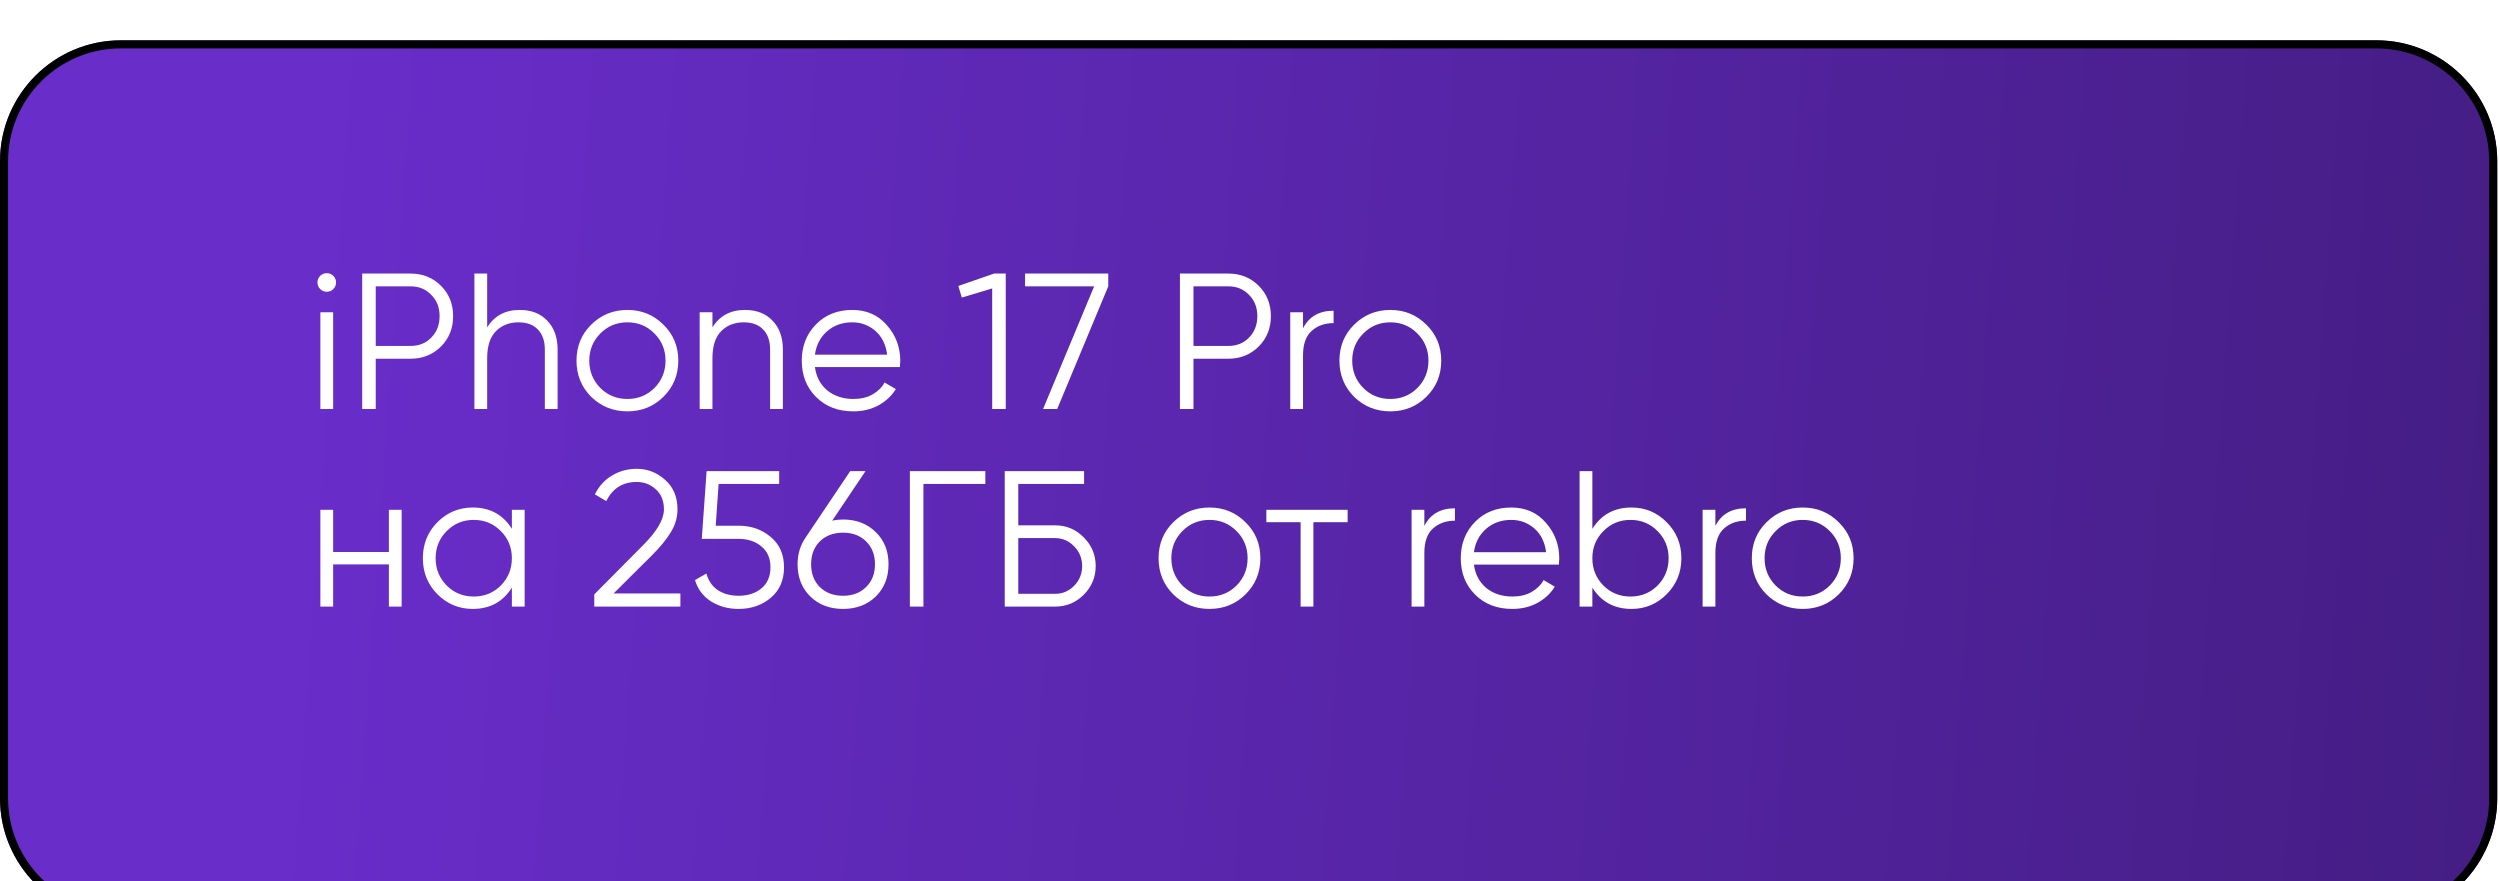
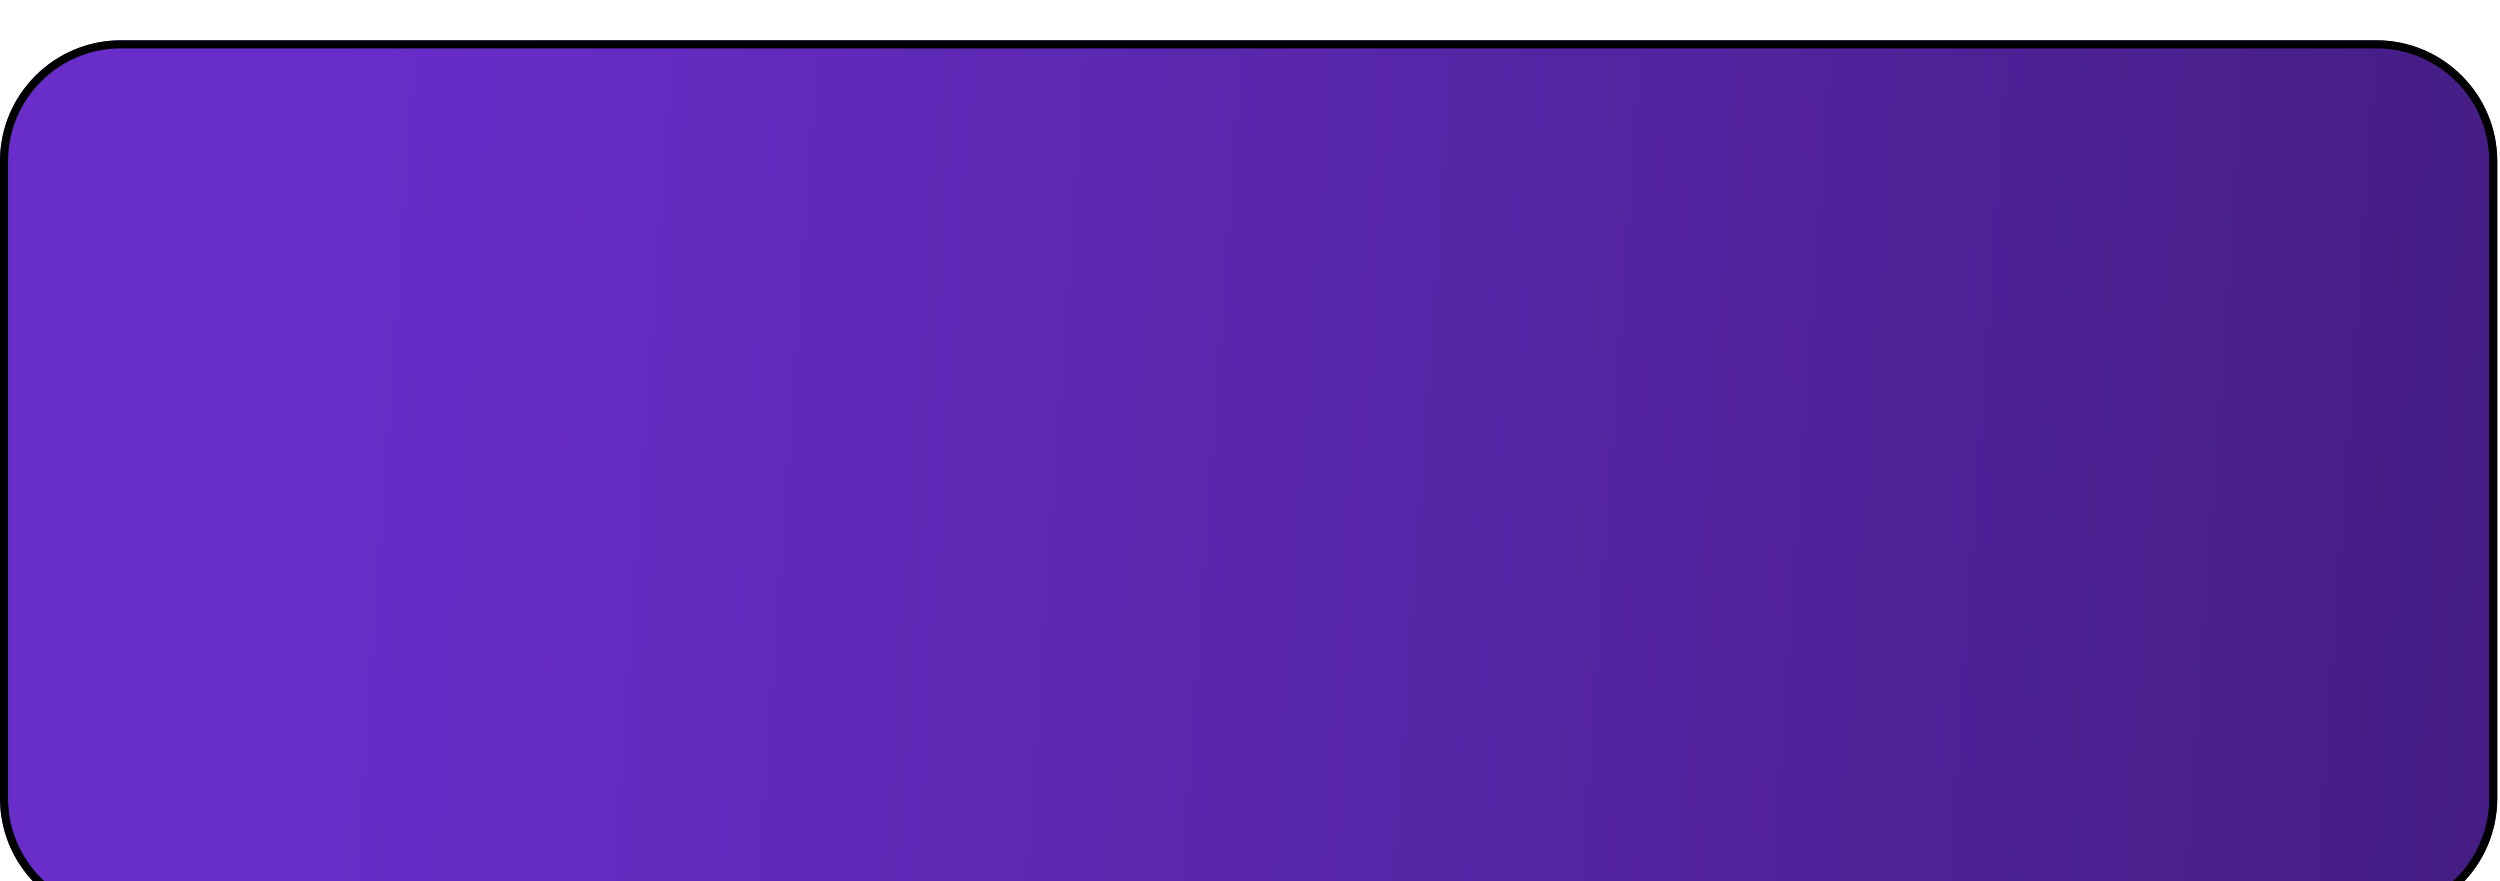
<svg xmlns="http://www.w3.org/2000/svg" width="329" height="116" viewBox="0 0 329 116" fill="none">
  <g filter="url(#filter0_ii_121_111)" data-figma-bg-blur-radius="10.9298">
    <path d="M0 15.917C0 7.126 7.126 0 15.917 0H312.72C321.511 0 328.637 7.126 328.637 15.917V99.747C328.637 108.538 321.511 115.665 312.72 115.665H15.917C7.126 115.665 0 108.538 0 99.747V15.917Z" fill="url(#paint0_linear_121_111)" />
    <path d="M15.917 0.53H312.721C321.218 0.531 328.106 7.419 328.106 15.917V99.747C328.106 108.245 321.218 115.134 312.72 115.134H15.917C7.419 115.134 0.53 108.245 0.53 99.747V15.917C0.53 7.419 7.419 0.53 15.917 0.53Z" stroke="black" stroke-width="1.061" />
  </g>
-   <path d="M43.868 38.038C43.63 38.276 43.341 38.395 43.002 38.395C42.662 38.395 42.373 38.276 42.136 38.038C41.898 37.801 41.779 37.512 41.779 37.172C41.779 36.833 41.898 36.544 42.136 36.306C42.373 36.069 42.662 35.95 43.002 35.95C43.341 35.95 43.63 36.069 43.868 36.306C44.105 36.544 44.224 36.833 44.224 37.172C44.224 37.512 44.105 37.801 43.868 38.038ZM42.161 53.828V41.094H43.842V53.828H42.161ZM54.031 36.001C55.626 36.001 56.959 36.536 58.029 37.605C59.099 38.675 59.633 40.008 59.633 41.604C59.633 43.2 59.099 44.532 58.029 45.602C56.959 46.672 55.626 47.207 54.031 47.207H49.446V53.828H47.664V36.001H54.031ZM54.031 45.526C55.134 45.526 56.042 45.161 56.755 44.431C57.486 43.684 57.851 42.741 57.851 41.604C57.851 40.466 57.486 39.532 56.755 38.802C56.042 38.055 55.134 37.682 54.031 37.682H49.446V45.526H54.031ZM68.39 40.789C69.935 40.789 71.149 41.264 72.032 42.215C72.932 43.149 73.382 44.414 73.382 46.01V53.828H71.701V46.01C71.701 44.872 71.395 43.989 70.784 43.361C70.19 42.733 69.341 42.419 68.237 42.419C67.015 42.419 66.022 42.809 65.258 43.59C64.494 44.354 64.112 45.543 64.112 47.156V53.828H62.431V36.001H64.112V43.081C65.062 41.553 66.489 40.789 68.39 40.789ZM87.303 52.224C86.012 53.497 84.433 54.134 82.566 54.134C80.698 54.134 79.111 53.497 77.803 52.224C76.513 50.933 75.868 49.346 75.868 47.461C75.868 45.577 76.513 43.998 77.803 42.724C79.111 41.434 80.698 40.789 82.566 40.789C84.433 40.789 86.012 41.434 87.303 42.724C88.61 43.998 89.264 45.577 89.264 47.461C89.264 49.346 88.61 50.933 87.303 52.224ZM79 51.052C79.968 52.02 81.156 52.504 82.566 52.504C83.975 52.504 85.163 52.02 86.131 51.052C87.099 50.067 87.583 48.87 87.583 47.461C87.583 46.052 87.099 44.864 86.131 43.896C85.163 42.911 83.975 42.419 82.566 42.419C81.156 42.419 79.968 42.911 79 43.896C78.032 44.864 77.549 46.052 77.549 47.461C77.549 48.87 78.032 50.067 79 51.052ZM98.036 40.789C99.581 40.789 100.795 41.264 101.678 42.215C102.577 43.149 103.027 44.414 103.027 46.01V53.828H101.347V46.01C101.347 44.872 101.041 43.989 100.43 43.361C99.835 42.733 98.987 42.419 97.883 42.419C96.66 42.419 95.667 42.809 94.903 43.59C94.139 44.354 93.757 45.543 93.757 47.156V53.828H92.076V41.094H93.757V43.081C94.708 41.553 96.134 40.789 98.036 40.789ZM112.16 40.789C114.045 40.789 115.565 41.459 116.719 42.801C117.891 44.125 118.476 45.696 118.476 47.512C118.476 47.699 118.459 47.962 118.425 48.302H107.245C107.415 49.592 107.958 50.619 108.875 51.383C109.809 52.13 110.955 52.504 112.313 52.504C113.281 52.504 114.113 52.309 114.809 51.918C115.522 51.511 116.057 50.984 116.413 50.339L117.891 51.205C117.33 52.105 116.566 52.818 115.599 53.344C114.631 53.871 113.527 54.134 112.288 54.134C110.284 54.134 108.654 53.505 107.398 52.249C106.142 50.993 105.513 49.397 105.513 47.461C105.513 45.56 106.133 43.972 107.373 42.699C108.612 41.425 110.208 40.789 112.16 40.789ZM112.16 42.419C110.836 42.419 109.724 42.818 108.824 43.616C107.941 44.397 107.415 45.415 107.245 46.672H116.745C116.575 45.331 116.057 44.286 115.191 43.539C114.325 42.792 113.315 42.419 112.16 42.419ZM130.828 36.001H132.356V53.828H130.573V37.962L126.575 39.159L126.116 37.631L130.828 36.001ZM134.898 36.001H145.849V37.682L139.126 53.828H137.267L143.99 37.682H134.898V36.001ZM161.645 36.001C163.241 36.001 164.574 36.536 165.644 37.605C166.713 38.675 167.248 40.008 167.248 41.604C167.248 43.2 166.713 44.532 165.644 45.602C164.574 46.672 163.241 47.207 161.645 47.207H157.061V53.828H155.278V36.001H161.645ZM161.645 45.526C162.749 45.526 163.657 45.161 164.37 44.431C165.1 43.684 165.465 42.741 165.465 41.604C165.465 40.466 165.1 39.532 164.37 38.802C163.657 38.055 162.749 37.682 161.645 37.682H157.061V45.526H161.645ZM171.478 43.208C172.259 41.663 173.6 40.891 175.501 40.891V42.521C174.347 42.521 173.388 42.86 172.624 43.539C171.86 44.218 171.478 45.288 171.478 46.748V53.828H169.797V41.094H171.478V43.208ZM187.705 52.224C186.415 53.497 184.836 54.134 182.968 54.134C181.1 54.134 179.513 53.497 178.206 52.224C176.915 50.933 176.27 49.346 176.27 47.461C176.27 45.577 176.915 43.998 178.206 42.724C179.513 41.434 181.1 40.789 182.968 40.789C184.836 40.789 186.415 41.434 187.705 42.724C189.012 43.998 189.666 45.577 189.666 47.461C189.666 49.346 189.012 50.933 187.705 52.224ZM179.403 51.052C180.37 52.02 181.559 52.504 182.968 52.504C184.377 52.504 185.566 52.02 186.533 51.052C187.501 50.067 187.985 48.87 187.985 47.461C187.985 46.052 187.501 44.864 186.533 43.896C185.566 42.911 184.377 42.419 182.968 42.419C181.559 42.419 180.37 42.911 179.403 43.896C178.435 44.864 177.951 46.052 177.951 47.461C177.951 48.87 178.435 50.067 179.403 51.052ZM51.177 67.094H52.858V79.828H51.177V74.276H43.842V79.828H42.161V67.094H43.842V72.646H51.177V67.094ZM67.363 67.094H69.044V79.828H67.363V77.332C66.192 79.2 64.477 80.134 62.219 80.134C60.402 80.134 58.848 79.489 57.558 78.198C56.285 76.908 55.648 75.329 55.648 73.461C55.648 71.594 56.285 70.015 57.558 68.724C58.848 67.434 60.402 66.789 62.219 66.789C64.477 66.789 66.192 67.723 67.363 69.59V67.094ZM58.781 77.052C59.748 78.02 60.937 78.504 62.346 78.504C63.755 78.504 64.944 78.02 65.911 77.052C66.879 76.067 67.363 74.871 67.363 73.461C67.363 72.052 66.879 70.864 65.911 69.896C64.944 68.911 63.755 68.419 62.346 68.419C60.937 68.419 59.748 68.911 58.781 69.896C57.813 70.864 57.329 72.052 57.329 73.461C57.329 74.871 57.813 76.067 58.781 77.052ZM78.206 79.828V78.224L84.623 71.755C86.457 69.921 87.374 68.351 87.374 67.043C87.374 65.906 87.017 65.023 86.304 64.395C85.608 63.75 84.768 63.427 83.783 63.427C81.949 63.427 80.617 64.267 79.785 65.948L78.282 65.057C78.842 63.953 79.606 63.121 80.574 62.561C81.542 61.984 82.612 61.695 83.783 61.695C85.209 61.695 86.457 62.179 87.527 63.147C88.613 64.098 89.157 65.397 89.157 67.043C89.157 68.079 88.868 69.072 88.291 70.023C87.713 70.974 86.898 71.976 85.846 73.028L80.752 78.096H89.539V79.828H78.206ZM97.192 69.183C98.856 69.183 100.265 69.675 101.419 70.66C102.591 71.628 103.177 72.96 103.177 74.658C103.177 76.356 102.591 77.697 101.419 78.682C100.265 79.65 98.856 80.134 97.192 80.134C95.85 80.134 94.653 79.811 93.601 79.166C92.548 78.504 91.835 77.561 91.462 76.339L92.964 75.473C93.219 76.424 93.72 77.154 94.467 77.663C95.231 78.156 96.139 78.402 97.192 78.402C98.414 78.402 99.416 78.079 100.197 77.434C100.995 76.772 101.394 75.847 101.394 74.658C101.394 73.47 100.995 72.553 100.197 71.908C99.416 71.246 98.414 70.915 97.192 70.915H92.353L92.99 62.001H102.54V63.682H94.569L94.187 69.183H97.192ZM110.945 68.368C112.694 68.368 114.129 68.92 115.249 70.023C116.37 71.11 116.93 72.519 116.93 74.251C116.93 75.983 116.37 77.4 115.249 78.504C114.129 79.59 112.694 80.134 110.945 80.134C109.196 80.134 107.762 79.59 106.641 78.504C105.521 77.4 104.96 75.983 104.96 74.251C104.96 72.909 105.325 71.721 106.055 70.685L111.887 62.001H113.899L109.519 68.521C109.977 68.419 110.453 68.368 110.945 68.368ZM107.889 77.256C108.67 78.02 109.689 78.402 110.945 78.402C112.202 78.402 113.212 78.02 113.976 77.256C114.757 76.492 115.147 75.49 115.147 74.251C115.147 73.011 114.757 72.01 113.976 71.246C113.212 70.482 112.202 70.1 110.945 70.1C109.689 70.1 108.67 70.482 107.889 71.246C107.125 72.01 106.743 73.011 106.743 74.251C106.743 75.49 107.125 76.492 107.889 77.256ZM129.671 62.001V63.682H121.521V79.828H119.738V62.001H129.671ZM138.845 69.132C140.322 69.132 141.578 69.658 142.614 70.711C143.667 71.763 144.193 73.02 144.193 74.48C144.193 75.957 143.667 77.222 142.614 78.275C141.578 79.31 140.322 79.828 138.845 79.828H132.223V62.001H142.665V63.682H134.006V69.132H138.845ZM138.845 78.147C139.83 78.147 140.67 77.791 141.366 77.078C142.062 76.365 142.41 75.499 142.41 74.48C142.41 73.478 142.062 72.621 141.366 71.908C140.67 71.178 139.83 70.813 138.845 70.813H134.006V78.147H138.845ZM163.904 78.224C162.613 79.497 161.035 80.134 159.167 80.134C157.299 80.134 155.712 79.497 154.404 78.224C153.114 76.933 152.469 75.346 152.469 73.461C152.469 71.577 153.114 69.998 154.404 68.724C155.712 67.434 157.299 66.789 159.167 66.789C161.035 66.789 162.613 67.434 163.904 68.724C165.211 69.998 165.865 71.577 165.865 73.461C165.865 75.346 165.211 76.933 163.904 78.224ZM155.601 77.052C156.569 78.02 157.758 78.504 159.167 78.504C160.576 78.504 161.765 78.02 162.732 77.052C163.7 76.067 164.184 74.871 164.184 73.461C164.184 72.052 163.7 70.864 162.732 69.896C161.765 68.911 160.576 68.419 159.167 68.419C157.758 68.419 156.569 68.911 155.601 69.896C154.634 70.864 154.15 72.052 154.15 73.461C154.15 74.871 154.634 76.067 155.601 77.052ZM177.348 67.094V68.724H172.841V79.828H171.16V68.724H166.652V67.094H177.348ZM187.444 69.208C188.225 67.663 189.567 66.891 191.468 66.891V68.521C190.314 68.521 189.355 68.86 188.591 69.539C187.826 70.218 187.444 71.288 187.444 72.748V79.828H185.764V67.094H187.444V69.208ZM198.884 66.789C200.769 66.789 202.288 67.46 203.443 68.801C204.614 70.125 205.2 71.695 205.2 73.512C205.2 73.699 205.183 73.962 205.149 74.302H193.969C194.138 75.592 194.682 76.619 195.599 77.383C196.532 78.13 197.678 78.504 199.037 78.504C200.004 78.504 200.836 78.309 201.533 77.918C202.246 77.511 202.78 76.984 203.137 76.339L204.614 77.205C204.054 78.105 203.29 78.818 202.322 79.344C201.354 79.871 200.251 80.134 199.011 80.134C197.008 80.134 195.378 79.505 194.122 78.249C192.865 76.993 192.237 75.397 192.237 73.461C192.237 71.56 192.857 69.972 194.096 68.699C195.335 67.425 196.931 66.789 198.884 66.789ZM198.884 68.419C197.56 68.419 196.448 68.818 195.548 69.616C194.665 70.397 194.138 71.415 193.969 72.672H203.468C203.298 71.331 202.78 70.286 201.915 69.539C201.049 68.792 200.038 68.419 198.884 68.419ZM214.699 66.789C216.515 66.789 218.06 67.434 219.334 68.724C220.624 70.015 221.269 71.594 221.269 73.461C221.269 75.329 220.624 76.908 219.334 78.198C218.06 79.489 216.515 80.134 214.699 80.134C212.441 80.134 210.726 79.2 209.554 77.332V79.828H207.874V62.001H209.554V69.59C210.726 67.723 212.441 66.789 214.699 66.789ZM211.006 77.052C211.974 78.02 213.162 78.504 214.571 78.504C215.981 78.504 217.169 78.02 218.137 77.052C219.105 76.067 219.589 74.871 219.589 73.461C219.589 72.052 219.105 70.864 218.137 69.896C217.169 68.911 215.981 68.419 214.571 68.419C213.162 68.419 211.974 68.911 211.006 69.896C210.038 70.864 209.554 72.052 209.554 73.461C209.554 74.871 210.038 76.067 211.006 77.052ZM225.745 69.208C226.526 67.663 227.867 66.891 229.769 66.891V68.521C228.614 68.521 227.655 68.86 226.891 69.539C226.127 70.218 225.745 71.288 225.745 72.748V79.828H224.064V67.094H225.745V69.208ZM241.972 78.224C240.682 79.497 239.103 80.134 237.235 80.134C235.368 80.134 233.78 79.497 232.473 78.224C231.183 76.933 230.538 75.346 230.538 73.461C230.538 71.577 231.183 69.998 232.473 68.724C233.78 67.434 235.368 66.789 237.235 66.789C239.103 66.789 240.682 67.434 241.972 68.724C243.28 69.998 243.933 71.577 243.933 73.461C243.933 75.346 243.28 76.933 241.972 78.224ZM233.67 77.052C234.638 78.02 235.826 78.504 237.235 78.504C238.645 78.504 239.833 78.02 240.801 77.052C241.769 76.067 242.253 74.871 242.253 73.461C242.253 72.052 241.769 70.864 240.801 69.896C239.833 68.911 238.645 68.419 237.235 68.419C235.826 68.419 234.638 68.911 233.67 69.896C232.702 70.864 232.218 72.052 232.218 73.461C232.218 74.871 232.702 76.067 233.67 77.052Z" fill="white" />
  <defs>
    <filter id="filter0_ii_121_111" x="-10.93" y="-10.93" width="350.497" height="137.524" filterUnits="userSpaceOnUse" color-interpolation-filters="sRGB">
      <feFlood flood-opacity="0" result="BackgroundImageFix" />
      <feBlend mode="normal" in="SourceGraphic" in2="BackgroundImageFix" result="shape" />
      <feColorMatrix in="SourceAlpha" type="matrix" values="0 0 0 0 0 0 0 0 0 0 0 0 0 0 0 0 0 0 127 0" result="hardAlpha" />
      <feOffset />
      <feGaussianBlur stdDeviation="11.407" />
      <feComposite in2="hardAlpha" operator="arithmetic" k2="-1" k3="1" />
      <feColorMatrix type="matrix" values="0 0 0 0 0.129 0 0 0 0 0.083 0 0 0 0 0.266 0 0 0 0.05 0" />
      <feBlend mode="normal" in2="shape" result="effect1_innerShadow_121_111" />
      <feColorMatrix in="SourceAlpha" type="matrix" values="0 0 0 0 0 0 0 0 0 0 0 0 0 0 0 0 0 0 127 0" result="hardAlpha" />
      <feOffset dy="5.306" />
      <feGaussianBlur stdDeviation="2.706" />
      <feComposite in2="hardAlpha" operator="arithmetic" k2="-1" k3="1" />
      <feColorMatrix type="matrix" values="0 0 0 0 1 0 0 0 0 1 0 0 0 0 1 0 0 0 0.15 0" />
      <feBlend mode="normal" in2="effect1_innerShadow_121_111" result="effect2_innerShadow_121_111" />
    </filter>
    <clipPath id="bgblur_0_121_111_clip_path" transform="translate(10.93 10.93)">
-       <path d="M0 15.917C0 7.126 7.126 0 15.917 0H312.72C321.511 0 328.637 7.126 328.637 15.917V99.747C328.637 108.538 321.511 115.665 312.72 115.665H15.917C7.126 115.665 0 108.538 0 99.747V15.917Z" />
-     </clipPath>
+       </clipPath>
    <linearGradient id="paint0_linear_121_111" x1="29.162" y1="58.363" x2="463.291" y2="89.165" gradientUnits="userSpaceOnUse">
      <stop offset="0.021" stop-color="#692DCA" />
      <stop offset="1" stop-color="#341664" />
    </linearGradient>
  </defs>
</svg>